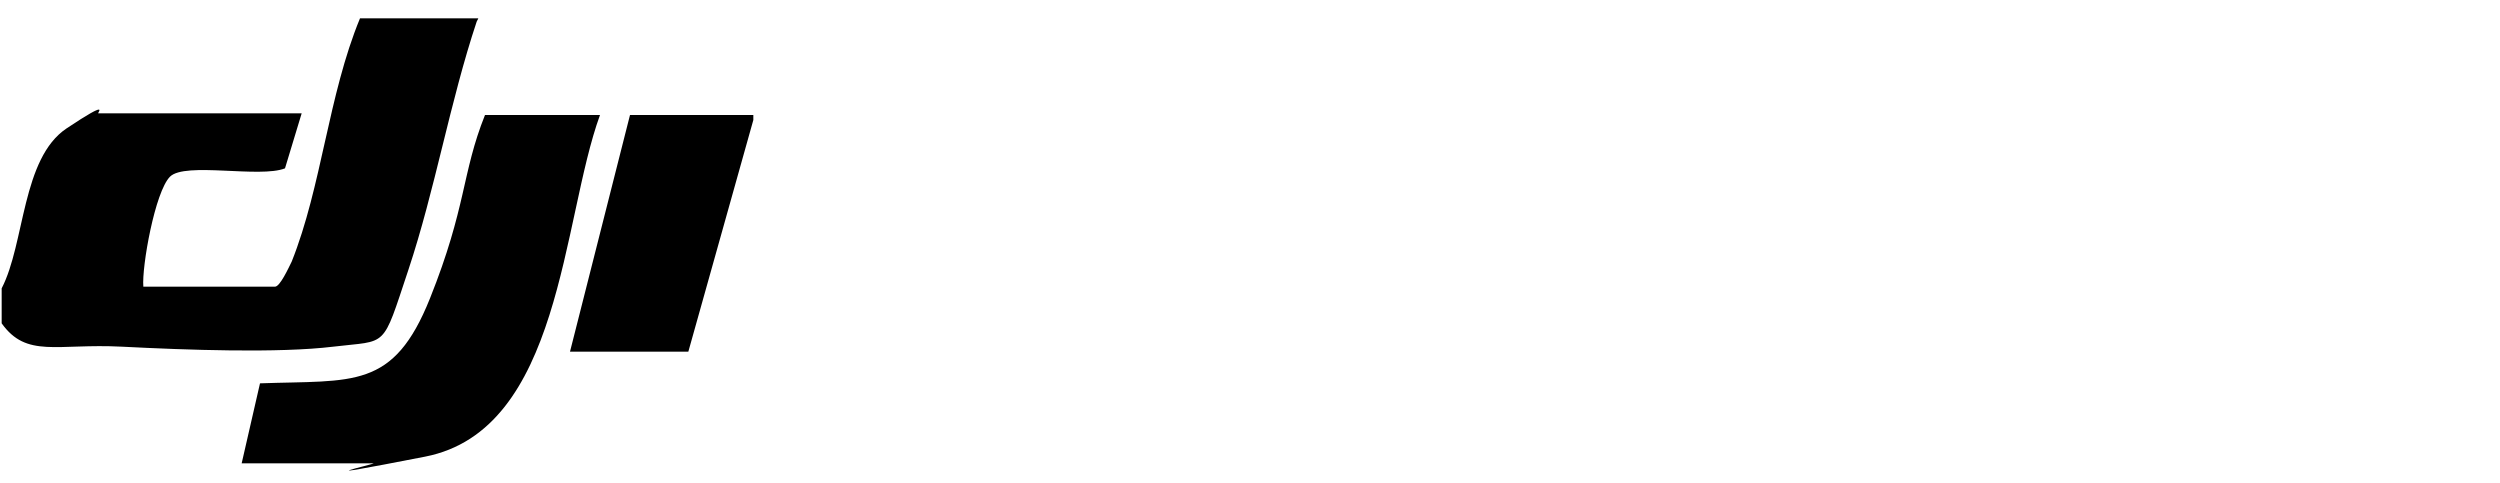
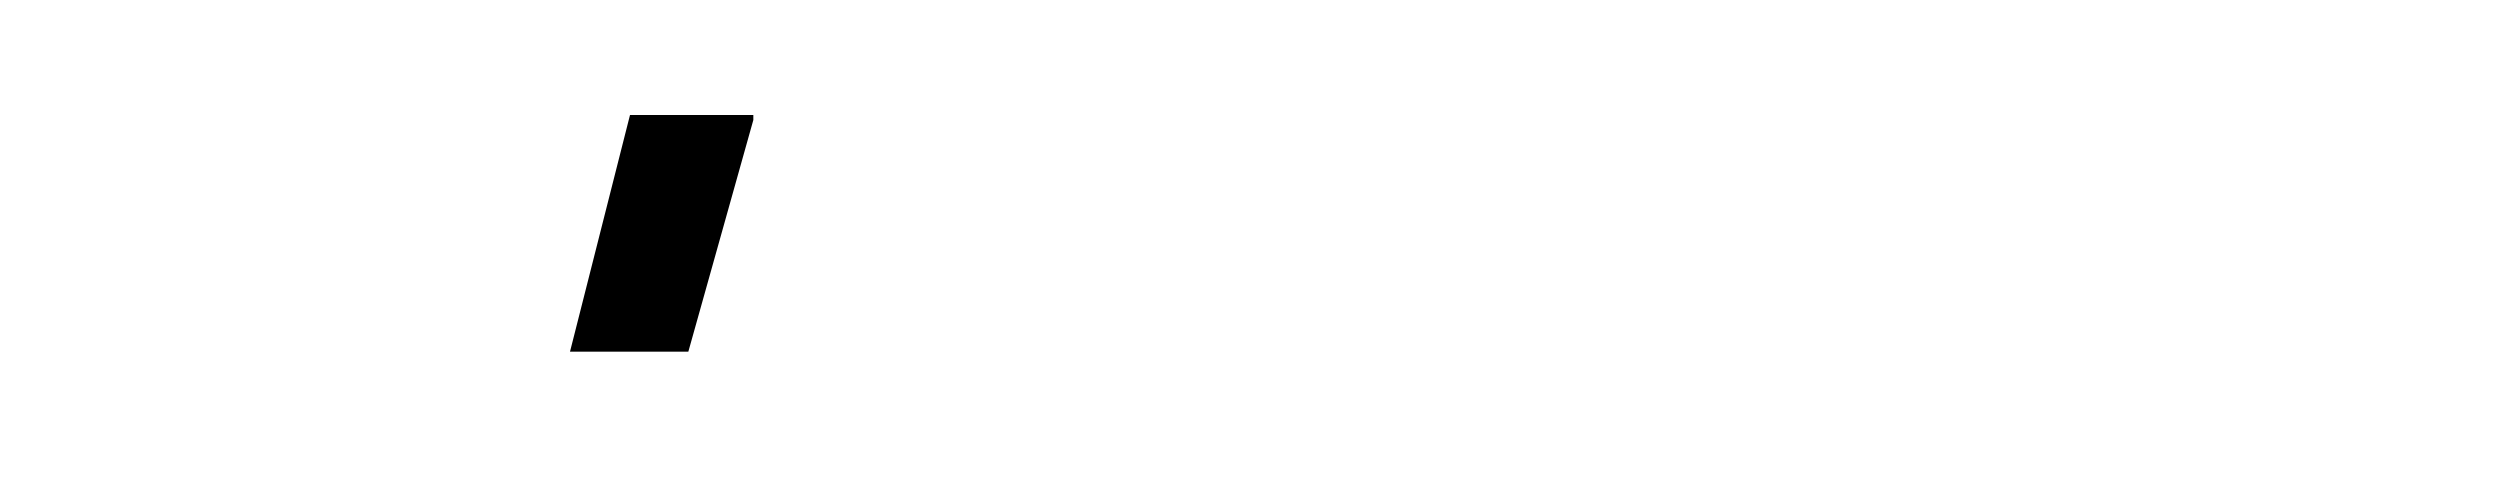
<svg xmlns="http://www.w3.org/2000/svg" id="Layer_2" version="1.1" viewBox="0 0 150 29">
  <g id="ITSGIL.tif">
    <g>
-       <path d="M28.6,1.3c-1.6,4.8-2.5,10.1-4.1,14.9s-1.2,4.2-4.5,4.6-8.8.2-12.7,0-5.7.7-7.2-1.4v-2.1c1.4-2.7,1.2-7.8,3.9-9.6s1.8-.9,1.9-.9h12.2l-1,3.3c-1.5.6-6-.4-6.9.5s-1.7,5.4-1.6,6.6h7.9c.3,0,.8-1.1,1-1.5,1.8-4.5,2.2-10,4.1-14.6h7.1Z" />
      <polygon points="45.2 6.9 45.2 7.2 41.3 21.1 34.2 21.1 37.8 6.9 45.2 6.9" />
-       <path d="M36,6.9c-2.3,6.3-2.3,18.9-10.5,20.5s-2.8.4-3.1.4h-7.9l1.1-4.8c5.6-.2,8,.4,10.2-5.1s1.9-7.5,3.3-11h6.9Z" />
    </g>
  </g>
</svg>